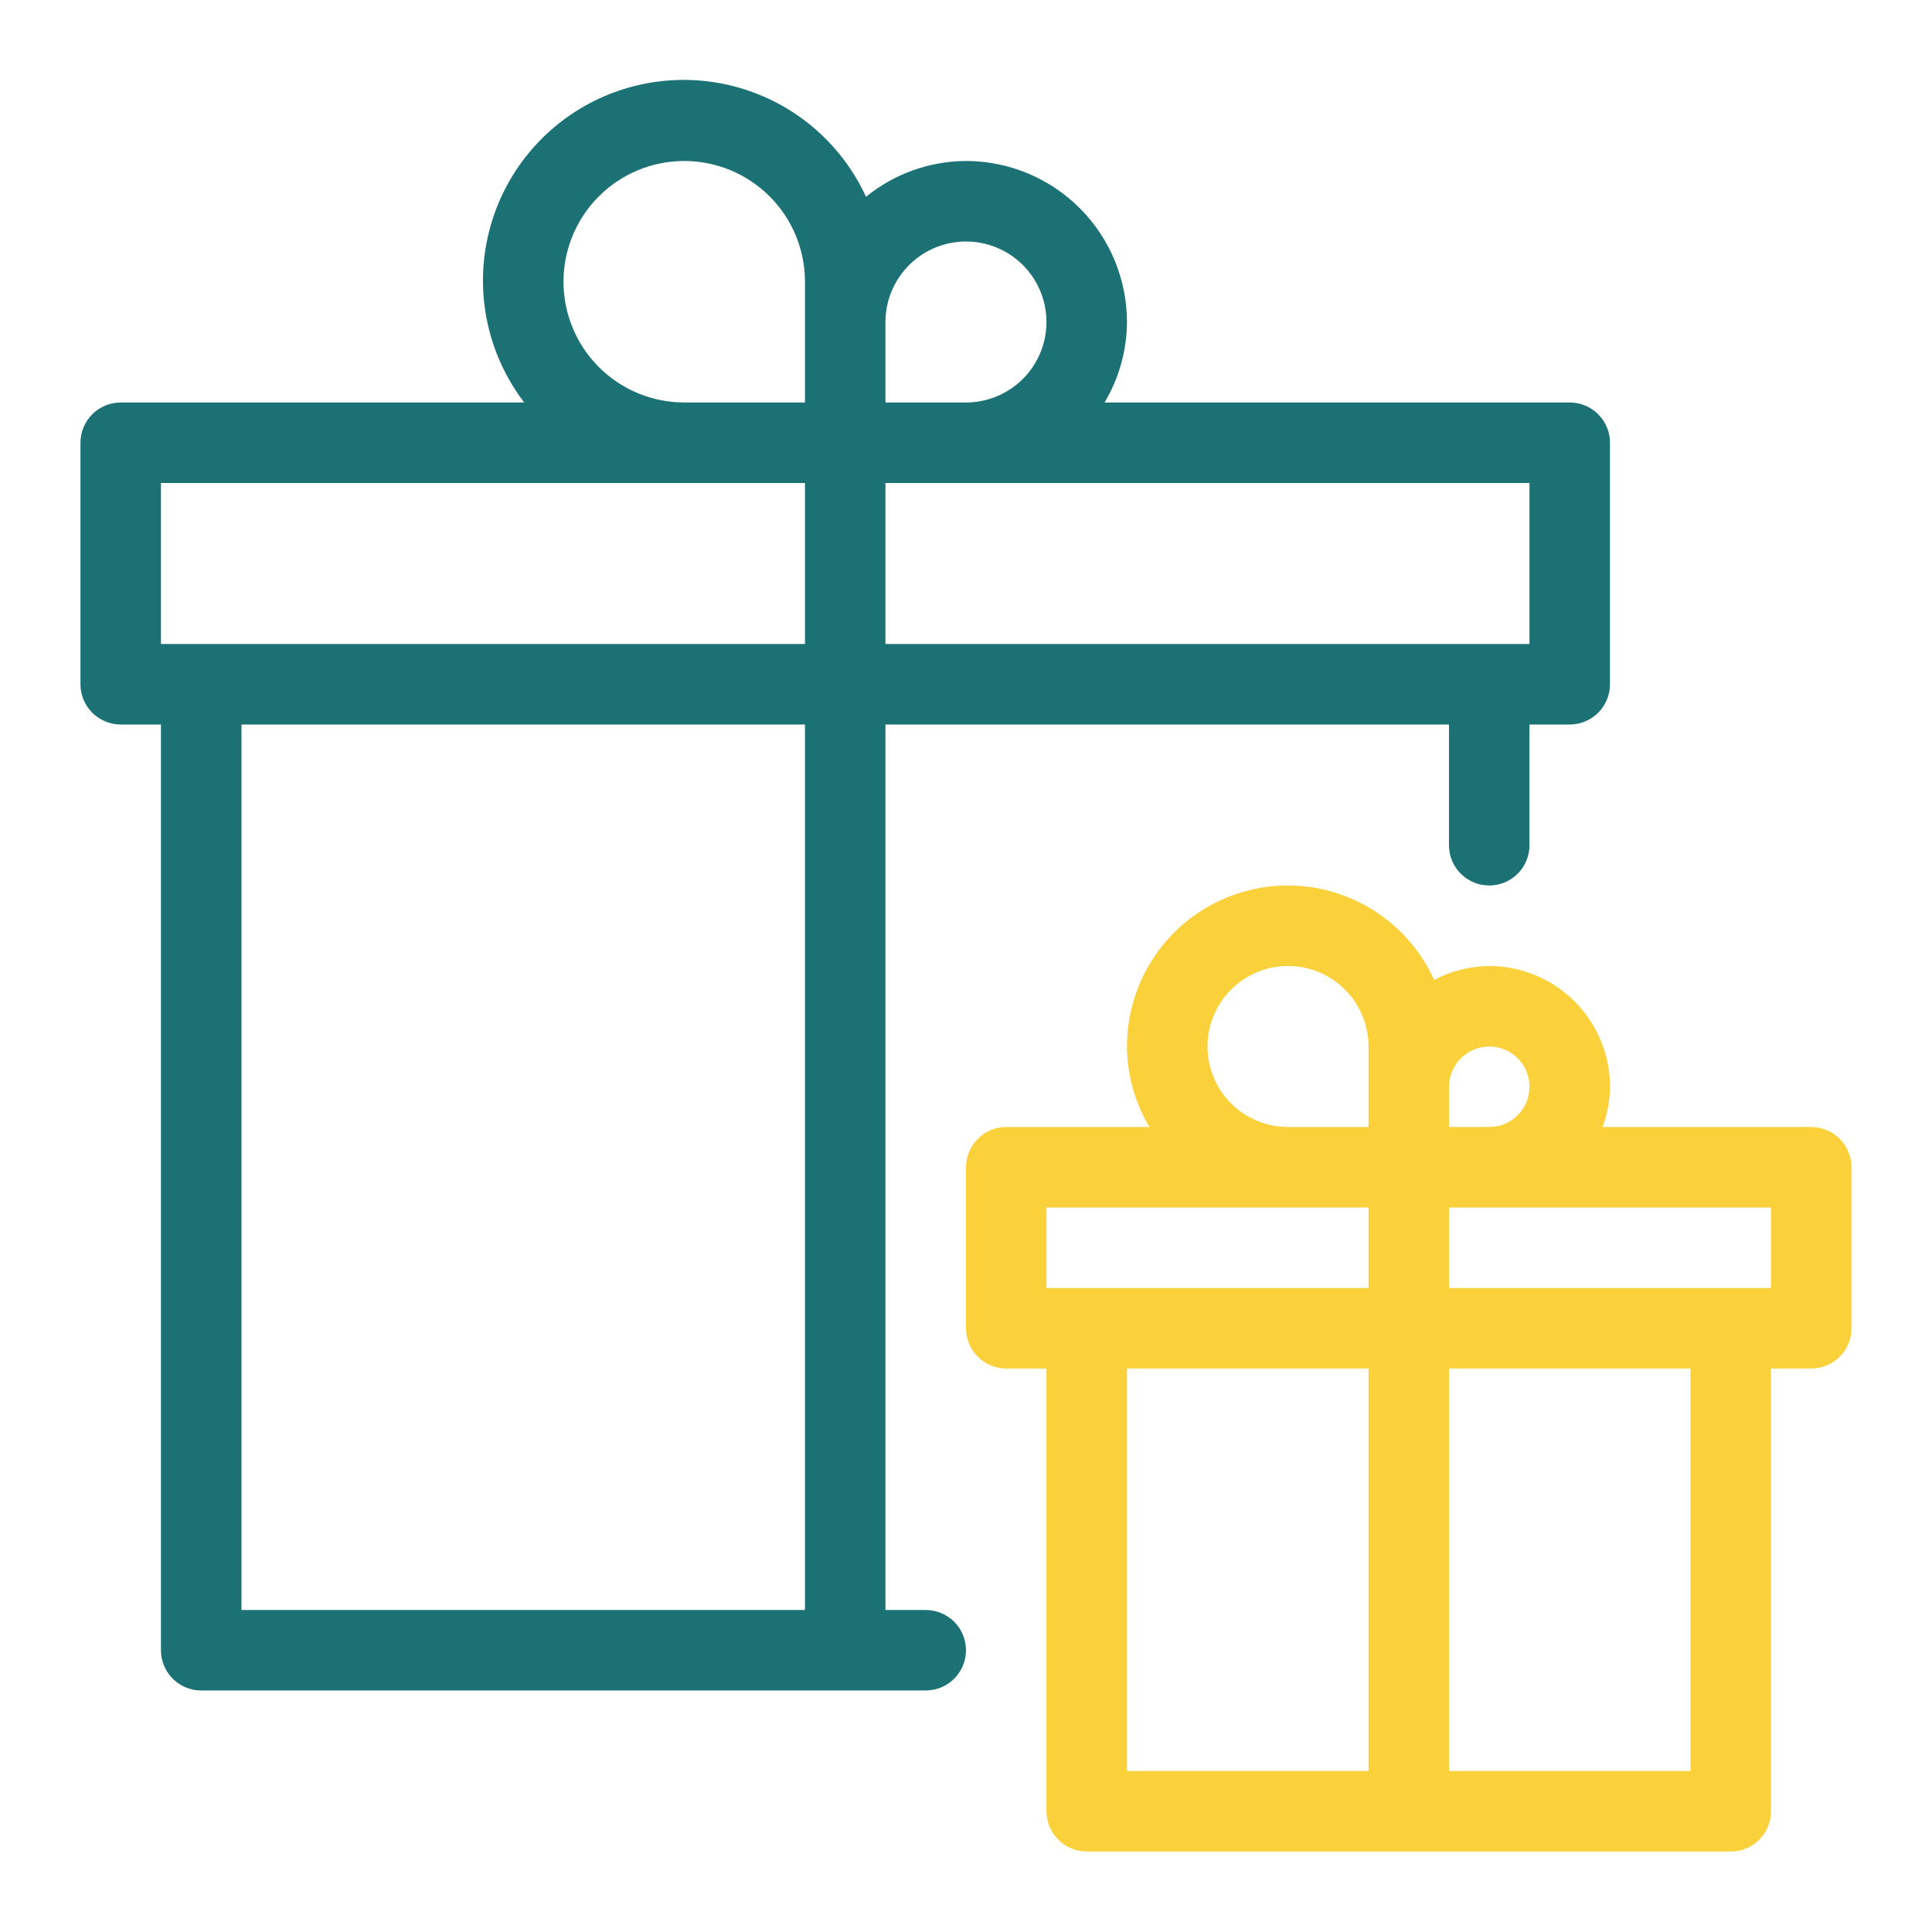
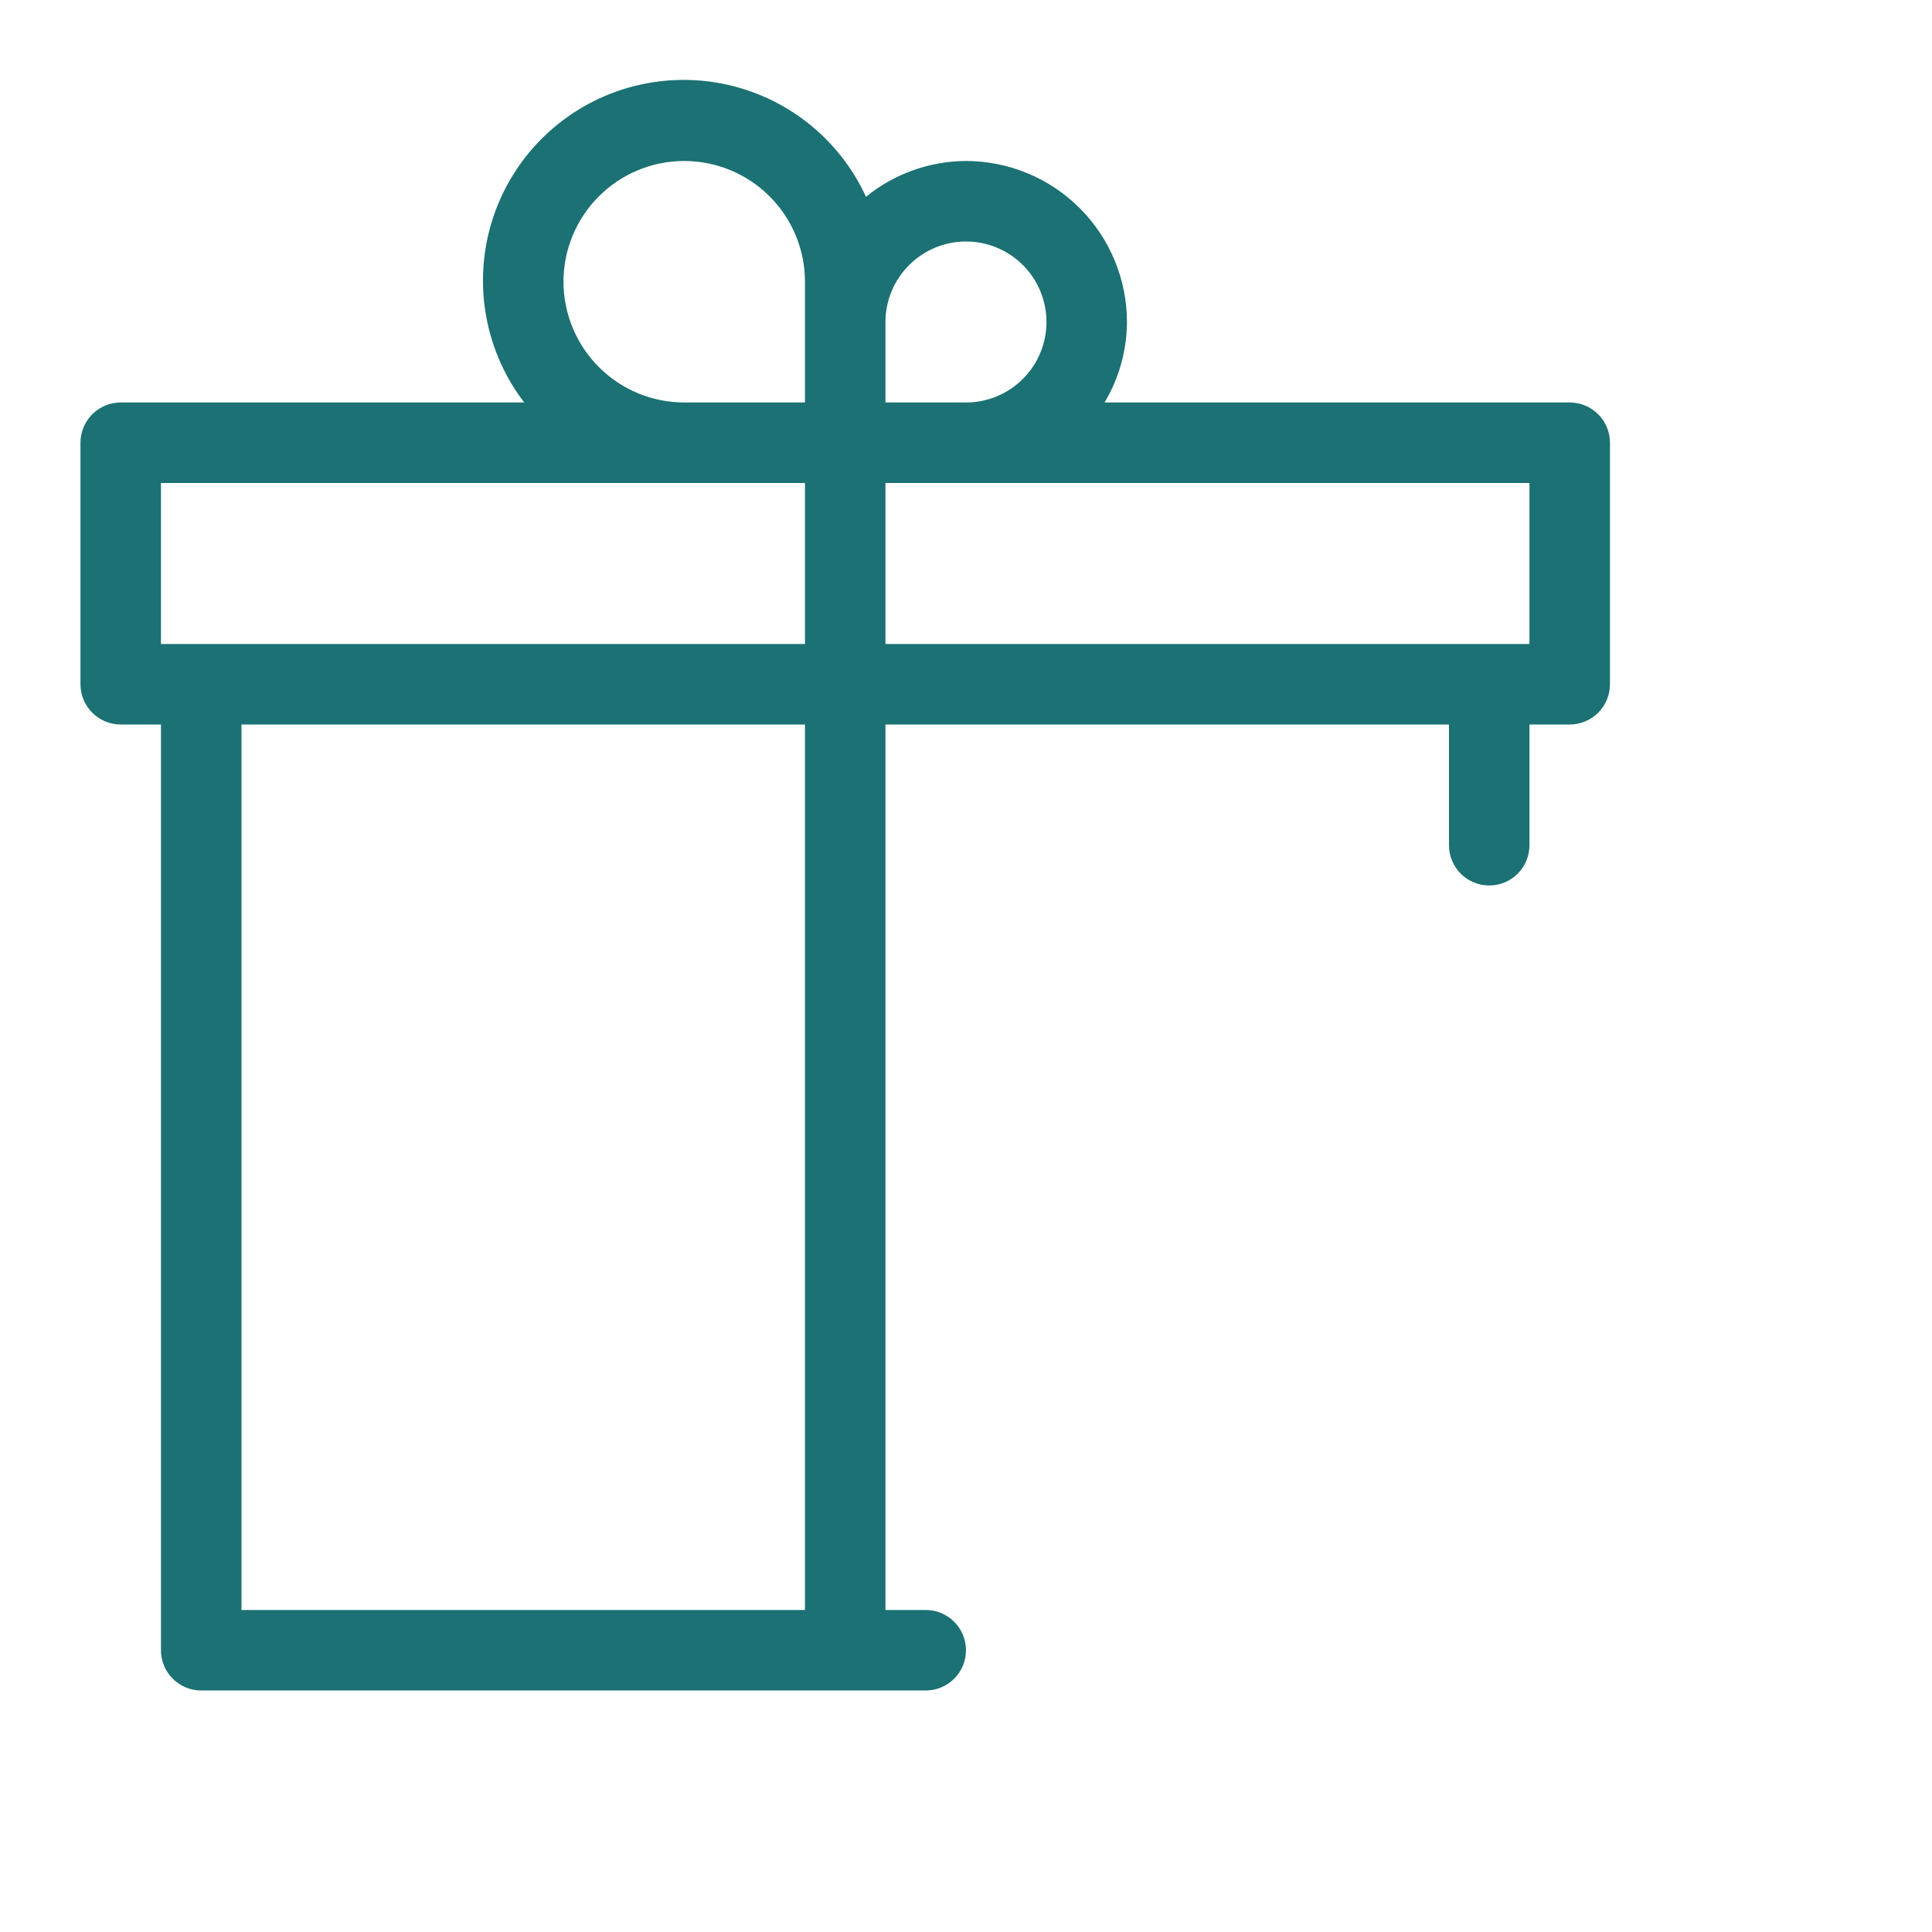
<svg xmlns="http://www.w3.org/2000/svg" width="80" height="80" viewBox="0 0 80 80" fill="none">
  <path d="M38.332 66.666H36.665V30H59.999V34.999C59.999 35.441 60.174 35.865 60.487 36.178C60.799 36.491 61.223 36.666 61.665 36.666C62.107 36.666 62.531 36.491 62.844 36.178C63.156 35.865 63.332 35.441 63.332 34.999V30H64.999C65.218 30 65.434 29.957 65.637 29.873C65.839 29.789 66.023 29.666 66.177 29.512C66.332 29.357 66.455 29.173 66.539 28.971C66.623 28.768 66.665 28.552 66.665 28.333V18.333C66.665 18.114 66.623 17.897 66.539 17.695C66.455 17.493 66.332 17.309 66.177 17.154C66.023 16.999 65.839 16.877 65.637 16.793C65.434 16.709 65.218 16.666 64.999 16.666H45.738C46.339 15.658 46.659 14.507 46.665 13.333C46.663 11.565 45.96 9.871 44.711 8.621C43.461 7.371 41.766 6.668 39.999 6.666C38.49 6.673 37.029 7.196 35.859 8.149C35.371 7.087 34.664 6.139 33.785 5.369C32.906 4.598 31.874 4.022 30.757 3.678C29.64 3.333 28.463 3.228 27.303 3.37C26.142 3.511 25.025 3.896 24.023 4.499C23.022 5.101 22.159 5.909 21.49 6.868C20.822 7.827 20.364 8.916 20.145 10.065C19.927 11.213 19.953 12.395 20.222 13.532C20.491 14.67 20.997 15.738 21.707 16.666H4.999C4.78 16.666 4.563 16.709 4.361 16.793C4.158 16.877 3.975 16.999 3.82 17.154C3.665 17.309 3.542 17.493 3.459 17.695C3.375 17.897 3.332 18.114 3.332 18.333V28.333C3.332 28.552 3.375 28.768 3.459 28.971C3.542 29.173 3.665 29.357 3.82 29.512C3.975 29.666 4.158 29.789 4.361 29.873C4.563 29.957 4.78 30 4.999 30H6.665V68.333C6.665 68.552 6.708 68.769 6.792 68.971C6.876 69.173 6.998 69.357 7.153 69.512C7.308 69.666 7.492 69.789 7.694 69.873C7.896 69.957 8.113 70 8.332 69.999H38.332C38.774 69.999 39.198 69.824 39.511 69.511C39.823 69.199 39.999 68.775 39.999 68.333C39.999 67.891 39.823 67.467 39.511 67.154C39.198 66.842 38.774 66.666 38.332 66.666ZM63.332 26.666H36.665V20H63.332V26.666ZM39.999 10C40.883 10 41.731 10.351 42.356 10.976C42.981 11.601 43.332 12.449 43.332 13.333C43.332 14.217 42.981 15.065 42.356 15.69C41.731 16.315 40.883 16.666 39.999 16.666H36.665V13.333C36.666 12.449 37.018 11.602 37.643 10.977C38.268 10.352 39.115 10 39.999 10ZM23.332 11.666C23.332 10.34 23.859 9.068 24.797 8.131C25.734 7.193 27.006 6.666 28.332 6.666C29.658 6.666 30.93 7.193 31.868 8.131C32.805 9.068 33.332 10.34 33.332 11.666V16.666H28.332C27.006 16.665 25.735 16.137 24.798 15.2C23.861 14.263 23.334 12.992 23.332 11.666ZM6.665 20H33.332V26.666H6.665V20ZM9.999 30H33.332V66.666H9.999V30Z" fill="#1B7174" />
-   <path d="M75 46.667H66.36C66.557 46.133 66.661 45.569 66.667 45C66.665 43.675 66.138 42.404 65.201 41.466C64.263 40.529 62.992 40.002 61.667 40C60.871 40.006 60.089 40.203 59.386 40.577C58.758 39.19 57.673 38.061 56.313 37.377C54.954 36.693 53.4 36.496 51.913 36.818C50.425 37.141 49.093 37.963 48.138 39.149C47.184 40.334 46.664 41.811 46.667 43.334C46.673 44.508 46.993 45.658 47.594 46.667H41.667C41.448 46.667 41.231 46.71 41.029 46.794C40.826 46.877 40.643 47 40.488 47.155C40.333 47.31 40.21 47.493 40.127 47.696C40.043 47.898 40 48.115 40 48.334V55C40 55.219 40.043 55.436 40.127 55.638C40.21 55.84 40.333 56.024 40.488 56.179C40.643 56.334 40.826 56.457 41.029 56.54C41.231 56.624 41.448 56.667 41.667 56.667H43.333V75C43.333 75.219 43.376 75.436 43.46 75.638C43.544 75.841 43.666 76.024 43.821 76.179C43.976 76.334 44.16 76.457 44.362 76.54C44.564 76.624 44.781 76.667 45 76.667H71.667C71.886 76.667 72.102 76.624 72.305 76.54C72.507 76.457 72.691 76.334 72.846 76.179C73 76.024 73.123 75.841 73.207 75.638C73.29 75.436 73.334 75.219 73.333 75V56.667H75C75.219 56.667 75.436 56.624 75.638 56.54C75.84 56.457 76.024 56.334 76.179 56.179C76.334 56.024 76.456 55.84 76.54 55.638C76.624 55.436 76.667 55.219 76.667 55V48.334C76.667 48.115 76.624 47.898 76.54 47.696C76.456 47.493 76.334 47.31 76.179 47.155C76.024 47 75.84 46.877 75.638 46.794C75.436 46.71 75.219 46.667 75 46.667ZM61.667 43.334C62.109 43.334 62.533 43.509 62.845 43.822C63.158 44.134 63.333 44.558 63.333 45C63.333 45.442 63.158 45.866 62.845 46.179C62.533 46.491 62.109 46.667 61.667 46.667H60V45C60.001 44.558 60.176 44.135 60.489 43.822C60.801 43.51 61.225 43.334 61.667 43.334ZM50 43.334C50 42.45 50.351 41.602 50.976 40.977C51.601 40.352 52.449 40 53.333 40C54.217 40 55.065 40.352 55.69 40.977C56.316 41.602 56.667 42.45 56.667 43.334V46.667H53.333C52.45 46.666 51.602 46.315 50.977 45.69C50.352 45.065 50.001 44.217 50 43.334ZM43.333 50H56.667V53.334H43.333V50ZM46.667 56.667H56.667V73.334H46.667V56.667ZM70 73.334H60V56.667H70V73.334ZM73.333 53.334H60V50H73.333V53.334Z" fill="#FAD13B" />
</svg>